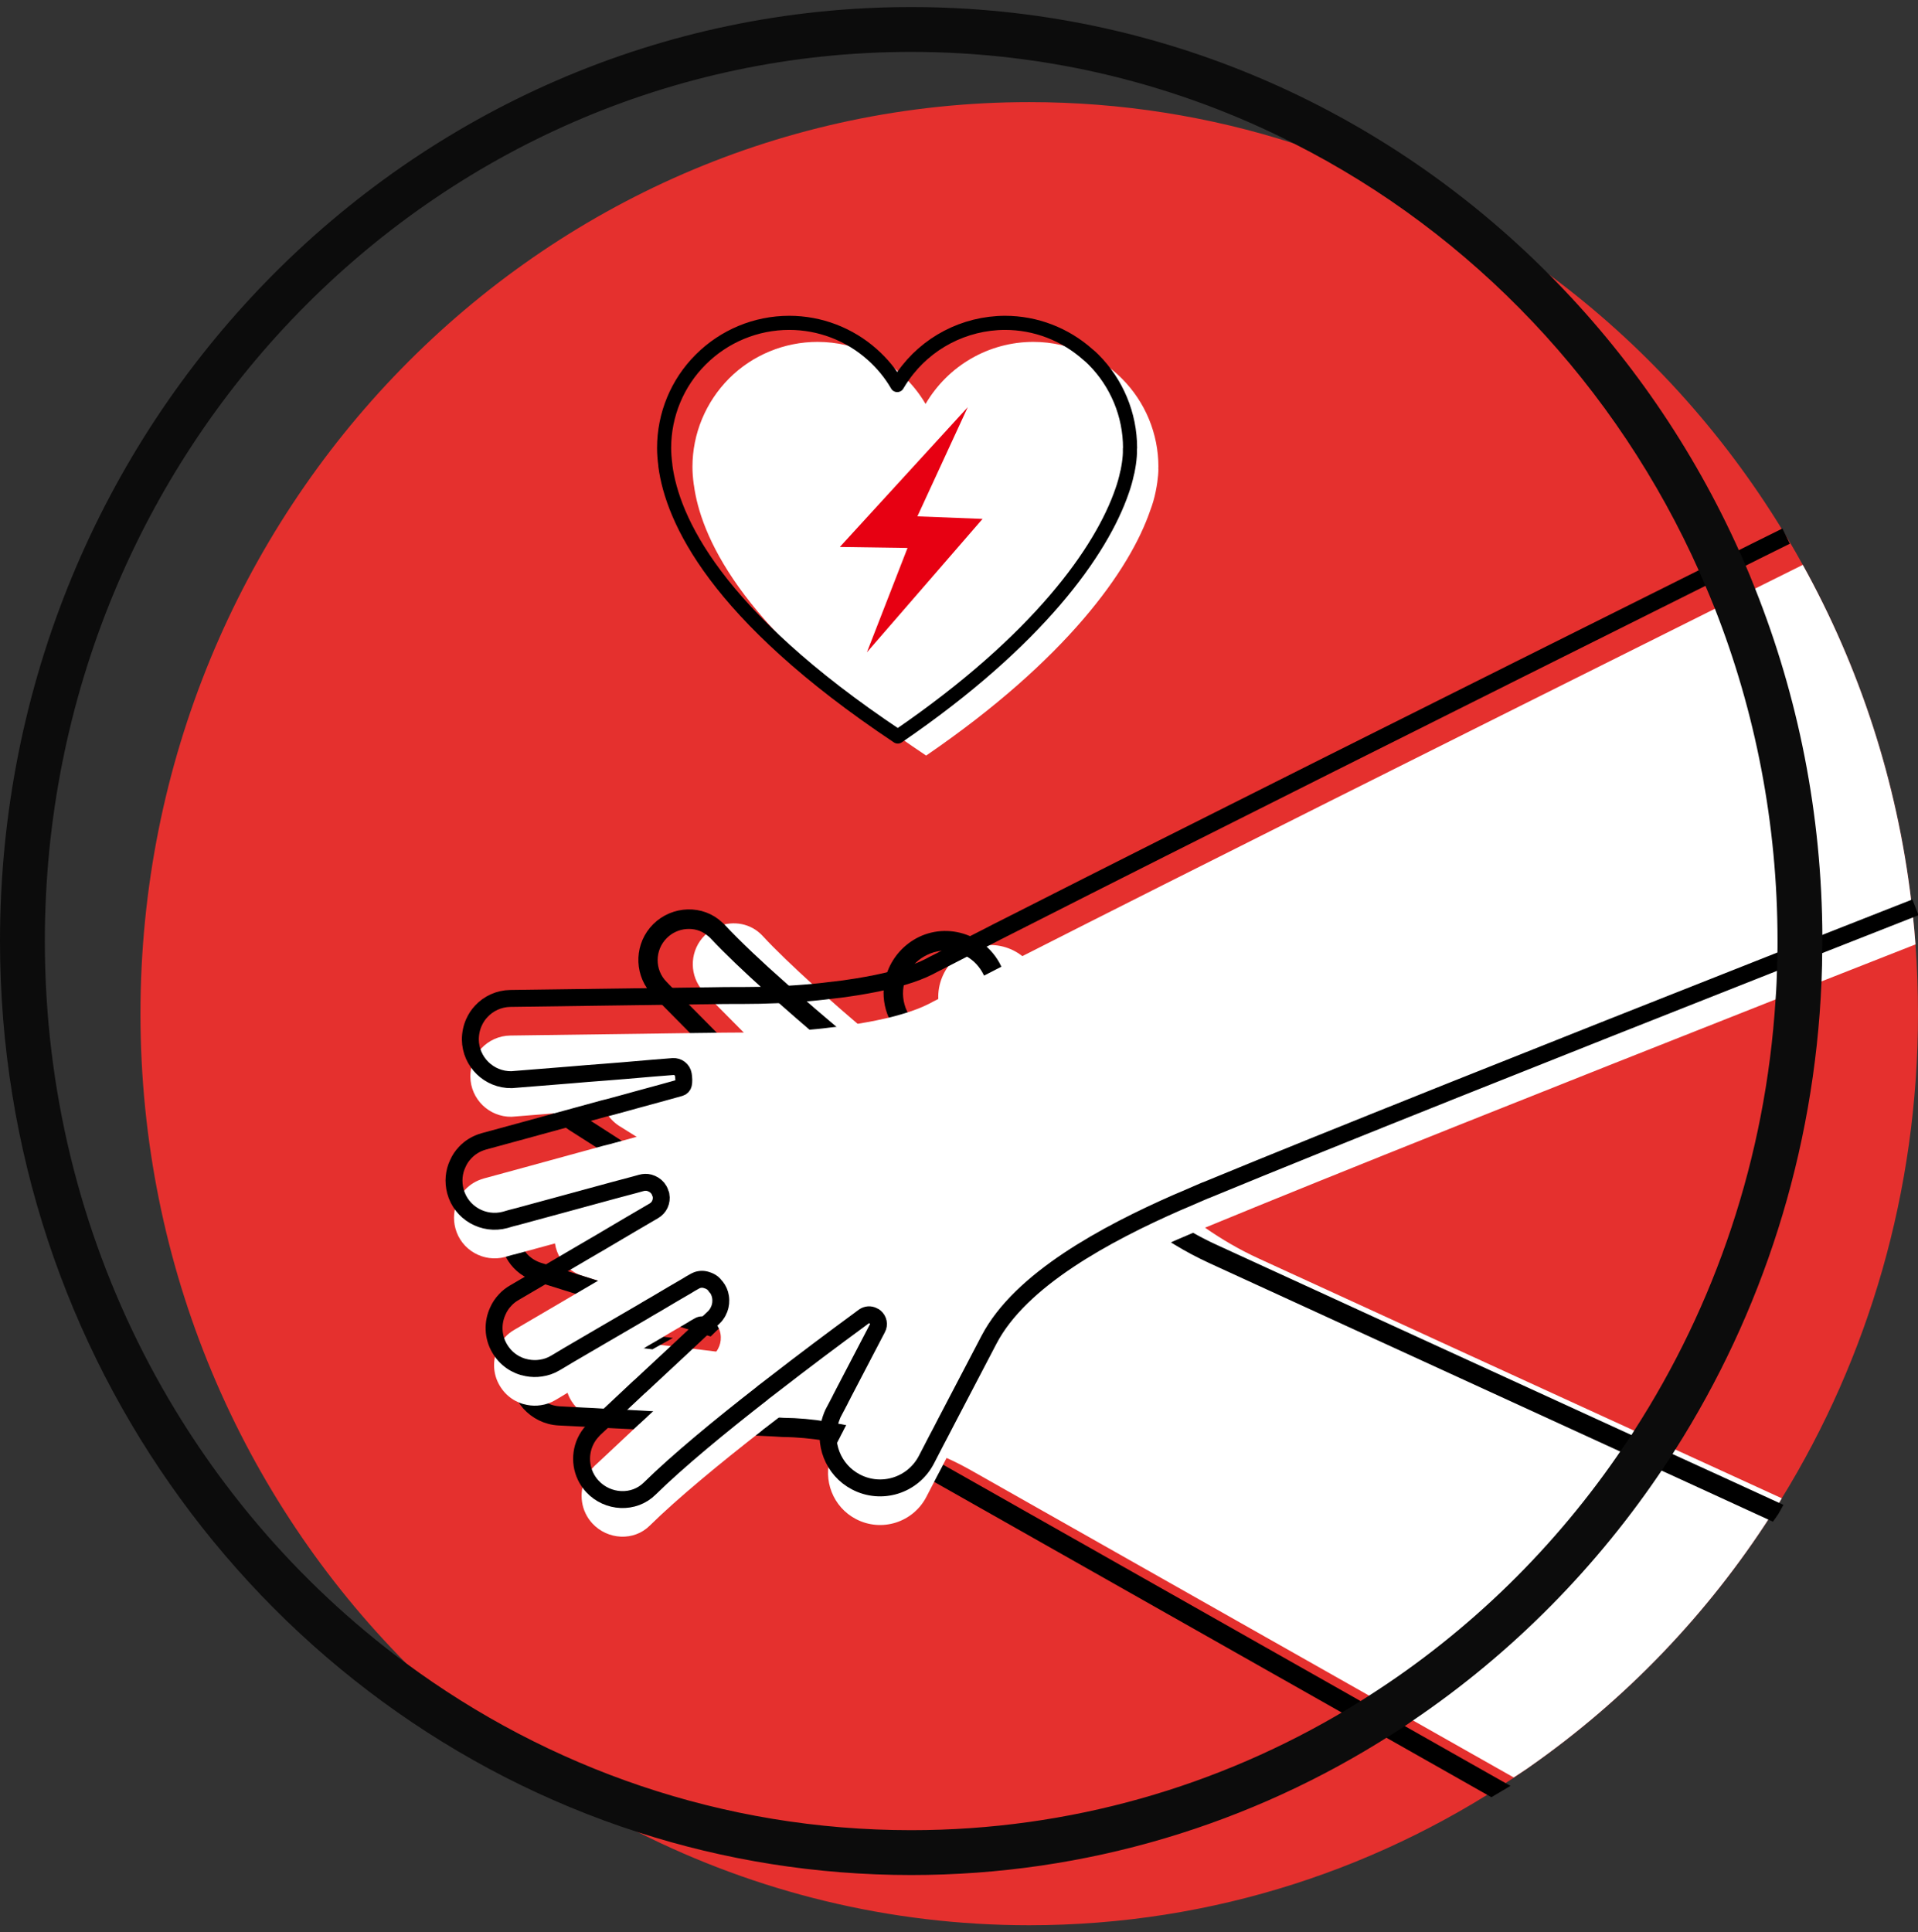
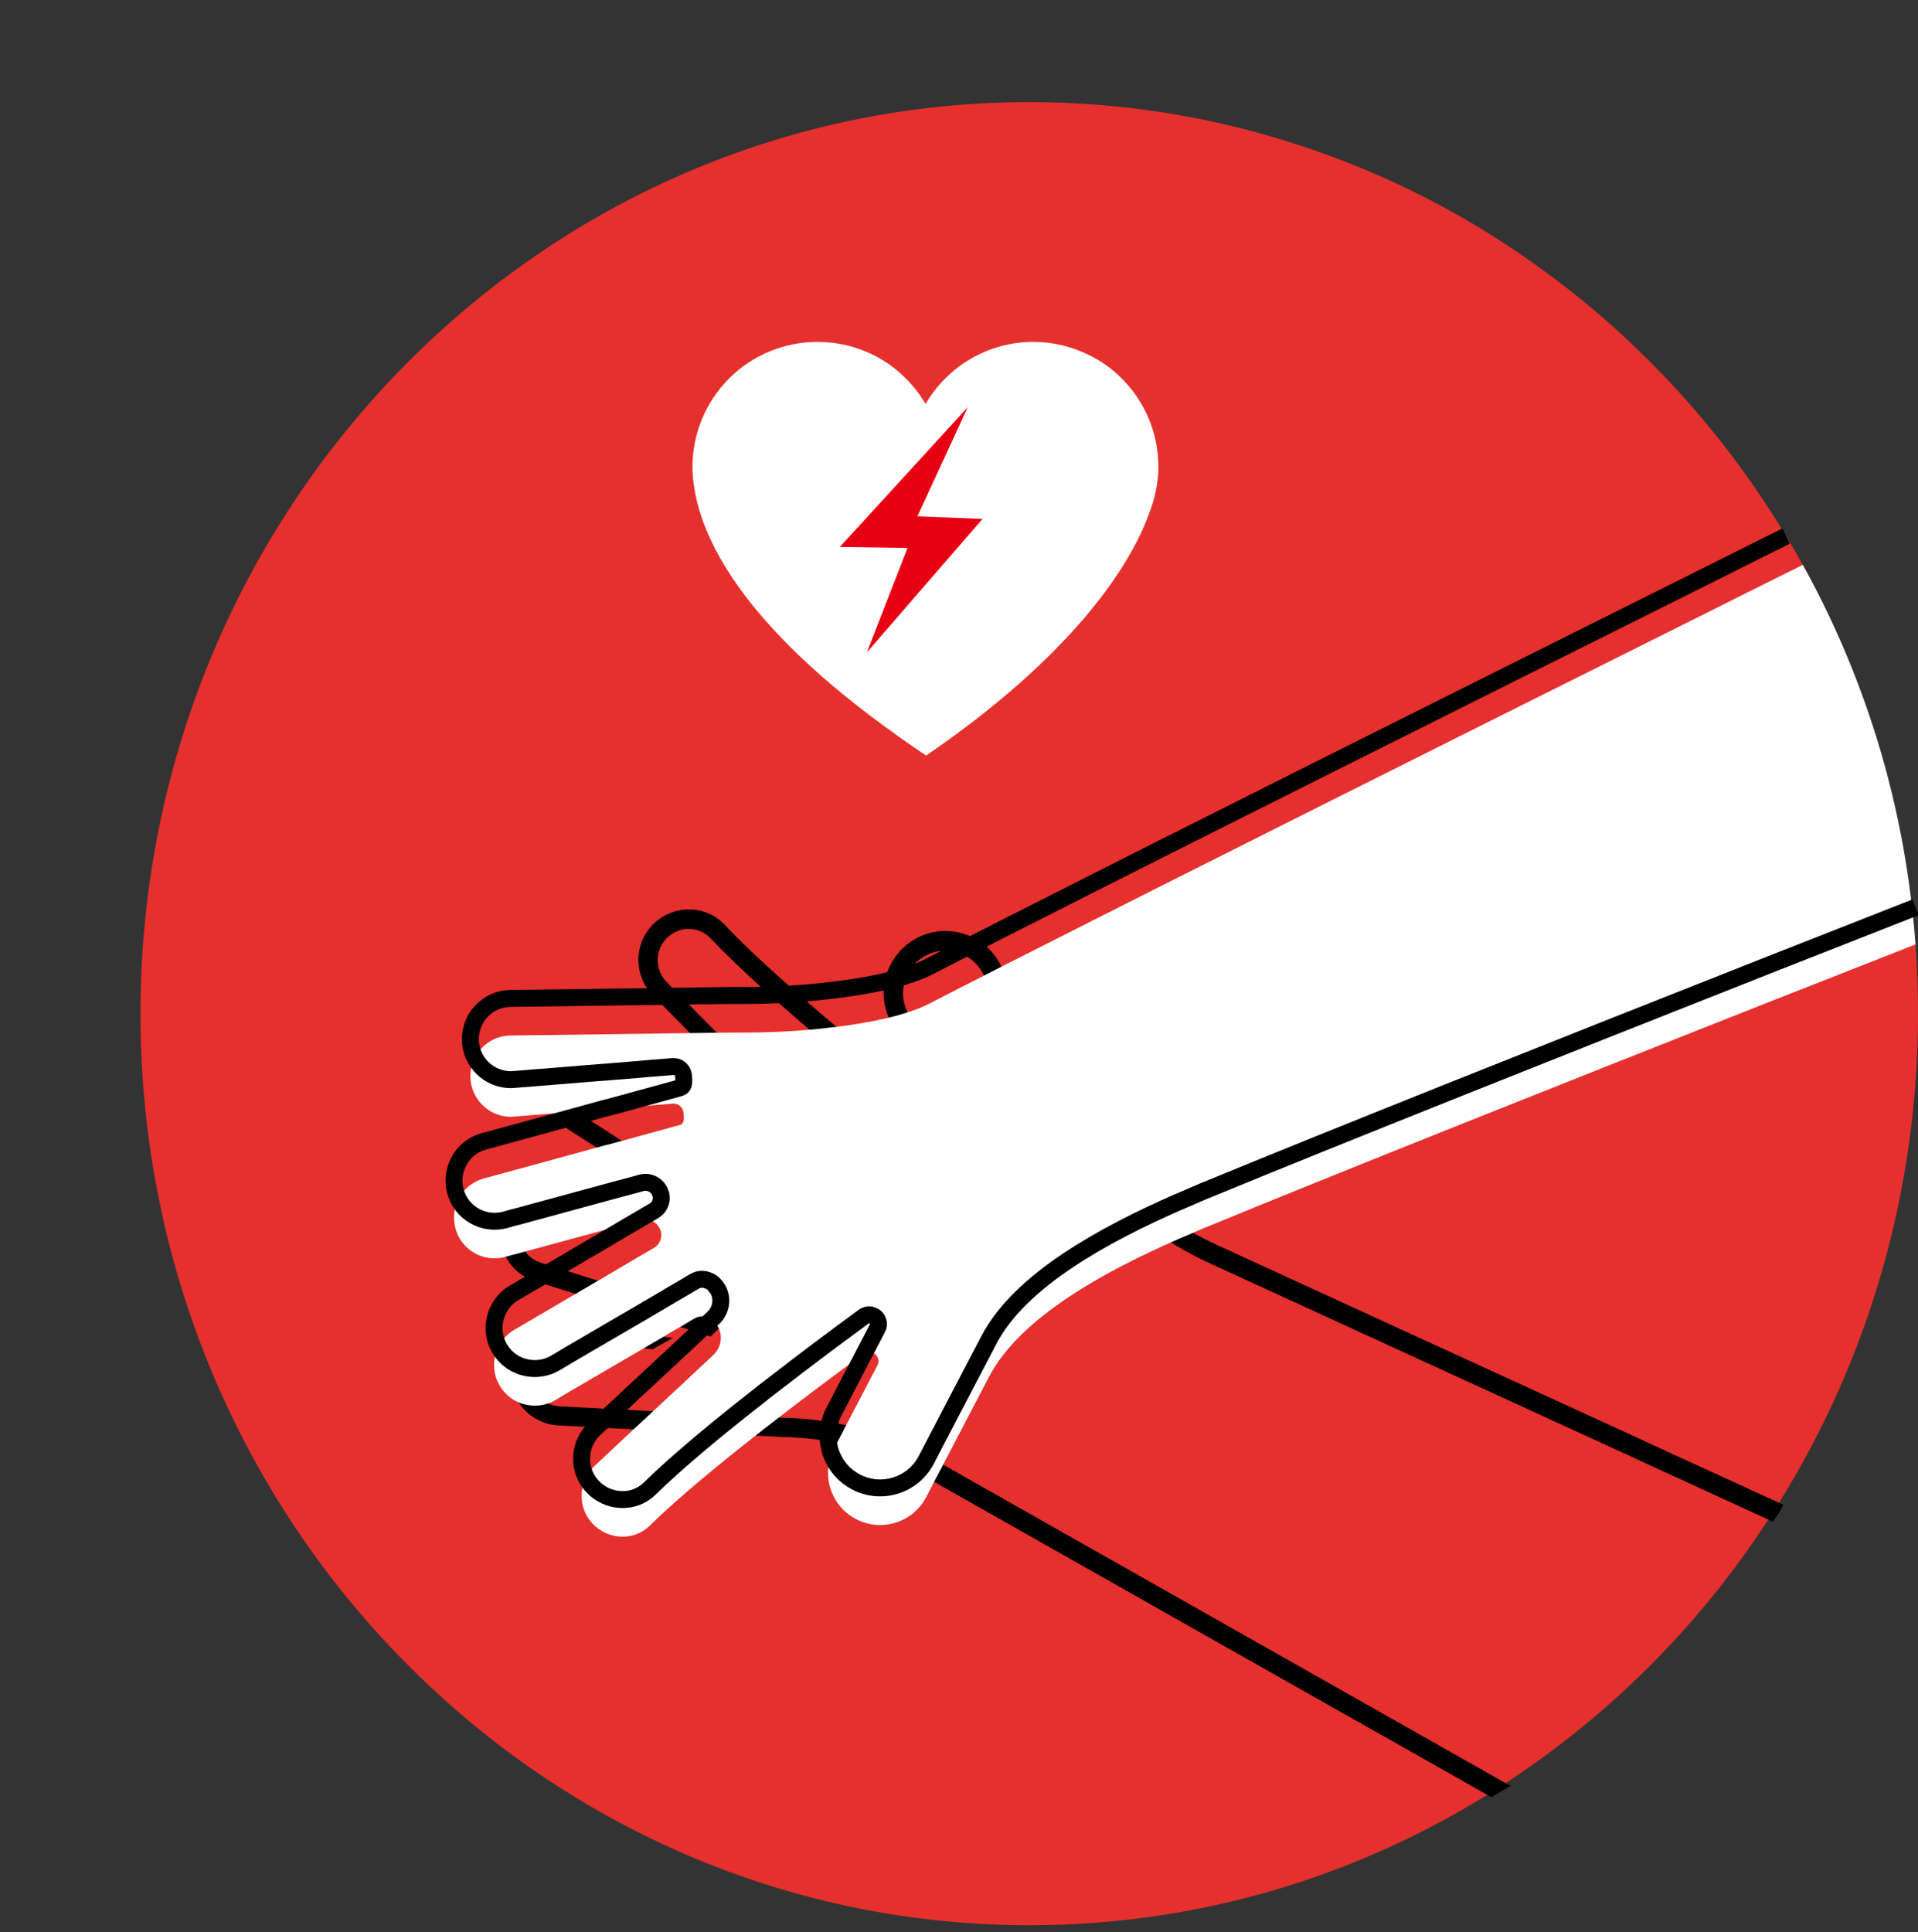
<svg xmlns="http://www.w3.org/2000/svg" id="Ebene_1" data-name="Ebene 1" viewBox="0 0 136 137">
  <rect x="0" y="0" width="136" height="137" fill="#333333" stroke="none" />
  <defs>
    <style>
      .cls-1 {
        fill: #e5302e;
      }

      .cls-1, .cls-2, .cls-3, .cls-4, .cls-5 {
        fill-rule: evenodd;
      }

      .cls-2, .cls-6 {
        fill: #fff;
      }

      .cls-7 {
        stroke-linecap: round;
        stroke-linejoin: round;
      }

      .cls-7, .cls-3 {
        fill: none;
      }

      .cls-7, .cls-3, .cls-5 {
        stroke: #000;
      }

      .cls-8 {
        fill: #e70012;
      }

      .cls-3 {
        stroke-width: 1.2px;
      }

      .cls-3, .cls-5 {
        stroke-miterlimit: 10;
      }

      .cls-4, .cls-5 {
        fill: #0c0c0c;
      }

      .cls-5 {
        stroke-width: .75px;
      }
    </style>
  </defs>
  <path class="cls-1" d="M136,71.87c0,12.63-3.54,24.41-9.66,34.36-.12.22-.25.43-.4.64-.1.19-.22.37-.35.55-4.51,7.03-10.34,13.1-17.13,17.85-.05.04-.09.07-.14.1-10.08,7.03-22.24,11.13-35.34,11.13-9.94,0-19.35-2.37-27.72-6.59-6.11-3.07-11.66-7.13-16.46-11.98-11.63-11.72-18.84-28.03-18.84-46.06C9.96,36.2,38.2,7.24,72.98,7.24c6.53,0,12.83,1.02,18.76,2.93,6.57,2.09,12.68,5.26,18.13,9.32,6.6,4.89,12.23,11.06,16.56,18.16l.41.67c.34.57.67,1.15.99,1.73,4,7.22,6.68,15.3,7.7,23.91.03.27.06.54.09.81.08.73.15,1.46.2,2.19.12,1.62.18,3.26.18,4.91Z" />
  <g>
-     <path class="cls-2" d="M126.34,106.23c-.12.22-.25.43-.4.64-.1.19-.22.37-.35.55-4.51,7.03-10.34,13.1-17.13,17.85-.05.04-.09.07-.14.1-.33.22-.66.44-.99.65-16.53-9.36-31.41-17.78-38.47-21.77-.57-.32-1.15-.62-1.74-.88-.2-.1-.41-.18-.62-.27-.24-.1-.48-.19-.73-.28-1.61-.61-3.29-1-5.01-1.2-.34-.04-.67-.07-1.01-.09-.13-.01-.26-.01-.38-.02-.22-.02-.43-.02-.65-.02-.05,0-.09-.01-.14-.01-1.36-.07-2.85-.14-4.34-.22-.82-.04-1.65-.08-2.46-.12-.39-.02-.78-.04-1.16-.06-1.94-.1-3.74-.2-5.12-.27-.86-.05-1.57-.08-2.04-.11-.42-.02-.66-.03-.66-.03-.13-.01-.26-.02-.38-.05-.41-.07-.78-.23-1.1-.45-.5-.35-.88-.84-1.08-1.42-.12-.34-.18-.72-.16-1.12.02-.41.13-.8.31-1.15.3-.58.78-1.05,1.37-1.32.39-.18.84-.27,1.31-.25h.04s1.31.16,3.07.37c.53.06,1.12.13,1.72.2.34.04.67.08,1.02.12.63.08,1.26.16,1.87.23.48.06.93.11,1.36.16,1,.13,1.84.23,2.35.29.36.04.69-.19.76-.54.06-.24.08-.49.04-.68-.03-.13-.12-.23-.25-.27-.42-.14-2-.64-3.93-1.25-.28-.08-.56-.17-.86-.27-.93-.28-1.91-.59-2.87-.9-.33-.1-.66-.2-.99-.31-1.61-.5-3.07-.96-4-1.25-.67-.21-1.07-.34-1.07-.34-.4-.12-.76-.33-1.05-.6-.2-.18-.38-.38-.52-.61-.21-.33-.35-.71-.41-1.1-.06-.43-.04-.87.1-1.31.15-.49.43-.92.79-1.25.13-.12.28-.24.44-.34.29-.17.61-.3.94-.37.39-.08.8-.08,1.2.01.08,0,.15.03.23.06,0,0,1.12.35,2.63.83.33.1.66.2,1.02.31,1.15.36,2.41.76,3.55,1.12.23.07.45.14.66.21.64.2,1.22.38,1.68.53.3.09.62.05.89-.11.28-.15.47-.41.54-.71.1-.44-.08-.9-.46-1.14-1.69-1.08-6.22-3.98-8.42-5.4-.76-.48-1.25-.78-1.25-.78-.38-.25-.69-.58-.9-.94-.06-.08-.1-.15-.13-.23-.08-.16-.14-.33-.19-.5-.17-.6-.14-1.26.11-1.87.07-.15.14-.3.23-.45.09-.13.19-.26.3-.38.15-.16.31-.31.48-.43.2-.14.41-.25.63-.34.82-.3,1.78-.24,2.57.27,0,0,.1.06.27.18.35.23,1.03.65,1.86,1.19,1.68,1.07,4.05,2.59,5.81,3.71.19.12.36.24.53.34.45.29.85.55,1.16.74.4.26.92.24,1.3-.06.37-.29.6-.72.63-1.19.03-.47-.14-.92-.47-1.25-1.41-1.43-3.59-3.63-5.34-5.4-1-1.01-1.86-1.88-2.35-2.37-.27-.28-.43-.44-.43-.44-.11-.11-.2-.22-.28-.34-.83-1.12-.73-2.73.29-3.74.12-.12.25-.23.38-.32.19-.14.39-.25.6-.33,1.05-.41,2.28-.21,3.1.66.96,1.04,2.23,2.24,3.62,3.51.25.22.51.46.78.69.76.68,1.55,1.37,2.36,2.06,1.59,1.37,3.22,2.71,4.68,3.91.38.31.75.61,1.11.89.79.64,1.5,1.22,2.12,1.71v-.02c.24.2.58.2.81.01.25-.19.32-.52.19-.8-1.19-2.51-2.84-6-2.84-6-.23-.47-.34-.97-.35-1.46-.04-1.05.37-2.08,1.14-2.81.26-.25.55-.46.89-.63.02-.01.05-.02.07-.03.23-.11.46-.2.7-.25.08-.02.14-.04.22-.05,1.05-.19,2.12.08,2.94.73.44.33.81.78,1.06,1.32,0,0,2.09,4.41,4.1,8.67,1.31,2.75,3.11,5.2,5.3,7.24.21.2.43.39.65.57.59.52,1.2,1,1.84,1.45,1.19.83,2.46,1.57,3.79,2.18,8.27,3.79,22.16,10.17,37.11,17.01Z" />
    <path class="cls-5" d="M118.39,103.41c-.98-.45-1.95-.9-2.92-1.35-11.86-5.43-22.47-10.3-29.29-13.43-.69-.31-1.36-.66-2.01-1.04-.7-.41-1.38-.85-2.03-1.33-.24-.17-.48-.35-.7-.54-2.83-2.22-5.12-5.08-6.67-8.37-1.92-4.05-3.9-8.22-4.1-8.64-.01-.02-.01-.03-.01-.03-.3-.63-.74-1.15-1.27-1.54-.02,0-.04-.02-.06-.03-.23-.17-.49-.31-.76-.42-1.01-.42-2.19-.43-3.25.08-.96.47-1.66,1.27-2.02,2.19-.11.27-.18.55-.23.84-.11.73-.02,1.53.32,2.26.01.02.01.05.03.07,0,0,1.04,2.2,2.07,4.37.26.56.53,1.11.77,1.63.07.15.03.32-.09.42-.13.1-.3.1-.42,0-1.75-1.39-4.34-3.48-6.95-5.69-.84-.71-1.68-1.43-2.5-2.15-.28-.24-.55-.48-.82-.73-1.69-1.49-3.24-2.95-4.38-4.17-.05-.05-.1-.1-.15-.14-1.21-1.14-3.16-1.08-4.37.12-1.18,1.18-1.25,3.05-.21,4.31.05.08.12.15.19.22,0,0,.2.21.56.56.51.52,1.36,1.38,2.33,2.36,1.74,1.75,3.85,3.89,5.23,5.28.27.27.41.64.38,1.02-.01.17-.05.34-.13.49-.08.19-.21.34-.38.47l-.03.03c-.14.1-.31.15-.48.15-.15,0-.3-.04-.44-.13l-5.02-3.21-.88-.56c-.23.07-.5.14-.81.22l.88.57,5.5,3.51c.51.33,1.17.3,1.66-.07l.03-.03c.21-.17.38-.38.5-.61.13-.24.2-.5.22-.78.03-.56-.17-1.1-.56-1.5-1.26-1.28-3.16-3.2-4.81-4.86-.9-.92-1.74-1.75-2.34-2.36-.33-.34-.59-.6-.76-.77-.14-.14-.21-.22-.21-.22-1-1-.99-2.64.02-3.64.9-.9,2.36-1.01,3.33-.24.1.07.2.16.29.25,1.04,1.11,2.41,2.41,3.92,3.77.27.25.55.49.83.74.82.73,1.68,1.47,2.53,2.2,2.78,2.36,5.58,4.61,7.43,6.09.36.28.85.28,1.2,0,.36-.28.47-.77.28-1.18-.08-.15-.16-.31-.23-.48-1.11-2.34-2.48-5.23-2.61-5.5-.01-.01-.01-.02-.01-.02-.34-.72-.41-1.51-.23-2.24.07-.3.18-.61.35-.88.32-.59.83-1.08,1.49-1.39.69-.34,1.45-.41,2.16-.25.28.05.56.15.81.28.05.03.11.06.16.09.58.33,1.06.84,1.37,1.48,0,0,0,.02.02.04.21.45,2.18,4.6,4.09,8.63,1.55,3.29,3.82,6.15,6.6,8.4.22.19.45.37.68.54.63.48,1.29.92,1.96,1.33.8.49,1.63.93,2.48,1.32,6.79,3.11,17.35,7.96,29.18,13.38.97.45,1.95.9,2.93,1.35,2.48,1.14,5.01,2.3,7.56,3.47.13-.18.25-.36.35-.55-2.55-1.17-5.07-2.33-7.55-3.46ZM99.26,122.61c-1.06-.6-2.11-1.19-3.15-1.78-12.52-7.09-23.34-13.21-29.41-16.65-.21-.11-.41-.23-.6-.34-.09-.05-.18-.1-.27-.15-.14-.08-.27-.15-.41-.23-1.49-.79-3.04-1.41-4.66-1.84-.34-.04-.67-.07-1.01-.09.02-.04.05-.09.07-.14-.15-.03-.3-.06-.45-.08-.25-.06-.51-.1-.77-.14-1.01-.17-2.03-.26-3.05-.27-.26-.02-.52-.03-.79-.04-.8-.04-1.63-.08-2.49-.13-.38-.02-.77-.03-1.16-.05-.17.13-.33.26-.49.4-1.94-.1-3.74-.2-5.12-.27.15-.13.29-.27.43-.4-.71-.04-1.4-.08-2.04-.11-.37-.02-.74-.04-1.07-.05-.57-.04-1.07-.06-1.5-.08-1.05-.06-1.67-.09-1.68-.09-.48-.03-.93-.19-1.3-.45-.72-.49-1.18-1.33-1.13-2.26.01-.08.01-.15.03-.23.03-.27.11-.51.23-.75.43-.9,1.37-1.5,2.43-1.45l1.33.16.53.06.72.1.59-.35h.04s1.31.16,3.07.37c.1-.06.22-.13.33-.19l-3.1-.38-1.26-.15-2.19-.26h-.02c-1.33-.08-2.52.69-3.05,1.84-.12.23-.2.49-.24.75-.03.15-.05.29-.06.43-.04.88.26,1.69.79,2.29.56.62,1.34,1.03,2.23,1.08,0,0,1.01.05,2.59.13.34.02.69.04,1.07.06.63.03,1.31.06,2.04.1,1.57.09,3.34.17,5.1.27.39.02.78.04,1.17.05.83.05,1.65.09,2.45.13.51.02,1.01.05,1.49.08h.02c1.02.01,2.03.11,3.04.27.26.04.53.09.79.14.06.02.1.02.16.04,1.9.4,3.75,1.07,5.49,1.99.17.09.34.18.51.28l.19.11.69.39,29.1,16.47,3.16,1.78,7.08,4.01c.21-.12.41-.24.61-.36-2.4-1.36-4.78-2.7-7.1-4.02ZM50.53,85.45c-1.36-.87-4.57-2.93-6.92-4.43-1.17-.76-2.13-1.37-2.53-1.62-.13-.09-.2-.14-.2-.14-.19-.12-.35-.25-.5-.41-.02-.02-.04-.04-.05-.06-.55-.62-.76-1.47-.57-2.26.06-.28.17-.56.33-.82.76-1.2,2.35-1.55,3.55-.78l.15.09.54.35,1.09.7,1.04-.08-1.1-.71-.94-.6-.45-.28c-1.48-.95-3.46-.51-4.4.97-.08.13-.16.26-.22.4-.12.26-.2.54-.24.82-.13.8.05,1.64.52,2.32.01.02.02.04.05.06.16.24.37.46.61.64.08.06.16.12.25.18,0,0,.94.6,2.26,1.44.94.61,2.08,1.34,3.2,2.05.48.3.95.61,1.4.89,1.15.74,2.18,1.4,2.81,1.8.26.17.39.49.32.8v.03c-.04.17-.14.32-.28.42.23.07.45.14.66.21.11-.15.19-.32.23-.51,0-.01.01-.02.01-.03v-.02c.11-.55-.13-1.12-.62-1.42ZM50.74,93.83c-.23-.08-.5-.17-.79-.25-.17-.06-.35-.12-.54-.18-.74-.23-1.57-.49-2.45-.77-.33-.1-.66-.2-.99-.31-1.37-.43-2.77-.87-4-1.26-.94-.3-1.78-.56-2.43-.76-.44-.14-.78-.24-1-.32-.19-.06-.3-.09-.3-.09-.59-.19-1.08-.57-1.39-1.05-.4-.62-.53-1.42-.29-2.17.01-.03.01-.05.03-.08.12-.37.34-.7.6-.97h.01c.63-.63,1.56-.92,2.47-.67.04.01.07.02.11.03l.9.28.37.12,1.14-.31-.57-.18-.81-.25-.85-.26c-1.47-.47-3.05.2-3.76,1.51-.09.18-.18.38-.24.58-.03.1-.06.2-.08.3-.16.78-.03,1.57.35,2.23.34.62.89,1.12,1.59,1.4.08.03.16.05.24.08,0,0,.28.09.77.24.57.18,1.42.45,2.42.76,1.2.38,2.61.82,4.01,1.26.33.1.65.21.98.31.86.27,1.69.53,2.43.77.27.08.52.16.76.23.31.1.59.19.86.28.16-.16.33-.32.49-.46-.01-.02-.02-.03-.04-.04Z" />
    <path class="cls-2" d="M135.82,66.96c-2.22.87-4.44,1.75-6.66,2.62-1.09.43-2.18.86-3.26,1.28-16.08,6.35-31.31,12.41-40.25,16.1-.07.03-.14.06-.21.08-.4.18-.83.35-1.27.55-.24.1-.48.2-.73.31-4.95,2.18-11.08,5.43-13.32,9.73-1.08,2.06-2.17,4.15-3,5.74-.15.29-.29.56-.42.81-.1.2-.2.38-.29.55-.46.88-.73,1.41-.73,1.41-.95,1.81-3.18,2.51-4.99,1.56-1.63-.85-2.36-2.77-1.78-4.46.06-.18.13-.36.23-.54,0,0,.1-.18.27-.51.04-.07.07-.15.12-.23.06-.13.14-.28.22-.43.02-.04.05-.09.07-.14.64-1.22,1.61-3.08,2.39-4.58.15-.27.08-.6-.15-.8-.05-.04-.09-.07-.15-.09-.21-.11-.46-.09-.66.05-.12.09-.25.19-.39.29-1.62,1.19-3.82,2.83-6.1,4.6l-.52.4c-.08.05-.15.11-.21.17-2.99,2.33-6.01,4.82-7.95,6.73-1.13,1.13-2.99,1.02-4.07-.14-.82-.88-.98-2.14-.51-3.17.13-.28.3-.54.52-.77.04-.05.09-.09.13-.14,0,0,1.41-1.31,3.16-2.96.07-.05.13-.11.19-.17.15-.13.29-.27.43-.4,1.56-1.45,3.28-3.05,4.5-4.2.06-.05.11-.1.17-.16.07-.06.13-.14.19-.22.05-.06.09-.14.13-.21.13-.24.2-.53.19-.81,0-.08-.01-.15-.02-.23-.04-.26-.15-.51-.31-.71-.01-.02-.02-.03-.04-.04-.06-.09-.13-.16-.21-.23-.12-.09-.25-.16-.39-.2-.24-.09-.49-.09-.73,0-.06.02-.12.06-.18.09-.17.09-.35.2-.56.33-.59.34-1.34.78-2.16,1.27-.11.06-.23.13-.33.19-.2.12-.4.23-.59.35-2,1.16-4.18,2.44-5.35,3.12-.54.33-.87.52-.87.52-.33.2-.68.31-1.03.36-.32.05-.64.04-.96-.02-.79-.14-1.51-.62-1.95-1.37-.5-.84-.51-1.84-.13-2.66.12-.28.3-.55.52-.78.18-.2.4-.37.64-.51,0,0,2.32-1.36,4.79-2.81.24-.14.47-.28.72-.42.14-.08.28-.17.43-.25,1.6-.95,3.12-1.84,3.96-2.33.39-.22.59-.67.51-1.11-.02-.06-.03-.13-.06-.18-.08-.24-.24-.43-.45-.56-.1-.06-.21-.11-.32-.14-.19-.05-.38-.04-.57.01-.15.04-.3.08-.47.13-.42.11-.89.24-1.39.37-1.33.36-2.89.79-4.26,1.16-.98.27-1.86.5-2.5.68-.24.06-.46.12-.62.16-.26.08-.41.12-.41.12-1.53.41-3.12-.49-3.53-2.03-.18-.68-.11-1.37.17-1.96.12-.28.3-.55.51-.77.35-.38.81-.66,1.35-.81,0,0,4.57-1.24,8.48-2.32.28-.06.55-.14.81-.21.54-.15,1.05-.28,1.53-.42,1.52-.42,2.7-.73,3.06-.84.13-.03.23-.13.26-.26.04-.18.03-.44-.01-.68-.06-.35-.38-.6-.74-.57-.69.05-1.99.16-3.48.29-.44.03-.9.07-1.37.11-.83.06-1.68.13-2.48.2-.13.01-.25.02-.38.03s-.25.02-.37.03c-1.9.15-3.36.27-3.36.27-1.59.02-2.9-1.25-2.92-2.84,0-.44.09-.86.26-1.23.13-.29.3-.55.52-.78.51-.55,1.25-.9,2.06-.91,0,0,7.17-.1,13.26-.18.29,0,.58-.01.86-.01.63-.01,1.23-.02,1.82-.02h.61c1.43,0,3.28-.06,5.18-.25.3-.03.59-.06.88-.1.68-.07,1.35-.16,2.01-.27.91-.15,1.78-.32,2.58-.53.21-.06.4-.11.6-.17.72-.21,1.35-.45,1.88-.72.21-.11.43-.23.66-.34,1.05-.54,2.25-1.16,3.58-1.83.18-.09.37-.19.56-.29.58-.29,1.19-.6,1.82-.92,11.57-5.88,30.57-15.38,49.11-24.63.95-.48,1.9-.95,2.85-1.43,1.13-.56,2.26-1.12,3.38-1.68,4,7.22,6.68,15.3,7.7,23.91.03.27.06.54.09.81.08.73.15,1.46.2,2.19Z" />
    <g>
      <path class="cls-6" d="M82.14,33.1c0-2.35-.93-4.6-2.6-6.27-.71-.71-1.52-1.28-2.41-1.7-1.19-.58-2.51-.89-3.86-.89-3.15,0-6.05,1.68-7.64,4.4-.44-.75-.98-1.42-1.59-1.99-.66-.63-1.4-1.14-2.21-1.53-1.18-.57-2.5-.88-3.86-.88-2.35,0-4.61.93-6.27,2.59-1.66,1.67-2.6,3.92-2.6,6.27h0c0,.37.03.78.09,1.23,0,.02,0,.03.01.05.47,3.54,3.15,9.79,14.49,17.82.63.46,1.29.91,1.98,1.37,9.96-6.82,14.45-13.16,15.9-17.41.16-.42.28-.84.37-1.28.01-.03.01-.07.02-.1.04-.19.07-.38.1-.58.05-.35.08-.68.08-.99h-.01s.01-.07.01-.11Z" />
-       <path class="cls-7" d="M77.53,25.49c-.13-.13-.26-.25-.4-.36-1.62-1.44-3.7-2.24-5.87-2.24-2.89.01-5.58,1.42-7.22,3.76-.15.21-.29.43-.42.65-.48-.83-1.09-1.56-1.79-2.18-1.6-1.42-3.68-2.23-5.87-2.23-2.36,0-4.61.94-6.27,2.6-1.67,1.66-2.6,3.92-2.6,6.27h0c0,.37.03.78.09,1.23v.05c.5,3.74,3.46,10.5,16.48,19.18.01-.01.02-.01.03-.02,9.94-6.8,14.41-13.14,15.87-17.38.15-.42.27-.85.36-1.28.01-.04.02-.07.03-.11.04-.19.07-.38.1-.57.05-.35.08-.69.07-.99,0-.04,0-.07.01-.11,0-2.35-.94-4.61-2.6-6.27Z" />
      <path class="cls-8" d="M69.67,36.79l-4.62-.18,3.57-7.74-9.07,9.91,4.8.07-2.88,7.4,8.2-9.46Z" />
    </g>
    <path class="cls-3" d="M135.82,64.33c-2.22.87-4.44,1.75-6.66,2.62-1.09.43-2.18.86-3.26,1.28-16.08,6.35-31.31,12.41-40.25,16.1-.07.03-.14.06-.21.08-.4.18-.83.35-1.27.55-.24.1-.48.2-.73.31-4.95,2.18-11.08,5.43-13.32,9.73-1.08,2.06-2.17,4.15-3,5.74-.15.29-.29.56-.42.81-.1.2-.2.38-.29.55-.46.88-.73,1.41-.73,1.41-.95,1.81-3.18,2.51-4.99,1.56-1.63-.85-2.36-2.77-1.78-4.46.06-.18.13-.36.23-.54,0,0,.1-.18.27-.51.04-.07.07-.15.12-.23.06-.13.14-.28.22-.43.02-.04.05-.09.07-.14.64-1.22,1.61-3.08,2.39-4.58.15-.27.08-.6-.15-.8-.05-.04-.09-.07-.15-.09-.21-.11-.46-.09-.66.05-.12.09-.25.19-.39.29-1.62,1.19-3.82,2.83-6.1,4.6l-.52.4c-.08.05-.15.11-.21.17-2.99,2.33-6.01,4.82-7.95,6.73-1.13,1.13-2.99,1.02-4.07-.14-.82-.88-.98-2.14-.51-3.17.13-.28.3-.54.52-.77.04-.05.09-.09.13-.14,0,0,1.41-1.31,3.16-2.96.07-.05.13-.11.19-.17.15-.13.29-.27.43-.4,1.56-1.45,3.28-3.05,4.5-4.2.06-.05.11-.1.17-.16.07-.06.13-.14.19-.22.05-.06.09-.14.13-.21.13-.24.2-.53.19-.81,0-.08-.01-.15-.02-.23-.04-.26-.15-.51-.31-.71-.01-.02-.02-.03-.04-.04-.06-.09-.13-.16-.21-.23-.12-.09-.25-.16-.39-.2-.24-.09-.49-.09-.73,0-.06.02-.12.06-.18.09-.17.09-.35.2-.56.33-.59.34-1.34.78-2.16,1.27-.11.06-.23.13-.33.19-.2.12-.4.23-.59.35-2,1.16-4.18,2.44-5.35,3.12-.54.33-.87.52-.87.52-.33.2-.68.31-1.03.36-.32.05-.64.04-.96-.02-.79-.14-1.51-.62-1.95-1.37-.5-.84-.51-1.84-.13-2.66.12-.28.3-.55.52-.78.18-.2.4-.37.64-.51,0,0,2.32-1.36,4.79-2.81.24-.14.47-.28.72-.42.14-.08.28-.17.43-.25,1.6-.95,3.12-1.84,3.96-2.33.39-.22.59-.67.51-1.11-.02-.06-.03-.13-.06-.18-.08-.24-.24-.43-.45-.56-.1-.06-.21-.11-.32-.14-.19-.05-.38-.04-.57.01-.15.04-.3.08-.47.13-.42.11-.89.24-1.39.37-1.33.36-2.89.79-4.26,1.16-.98.27-1.86.5-2.5.68-.24.06-.46.12-.62.16-.26.08-.41.12-.41.12-1.53.41-3.12-.49-3.53-2.03-.18-.68-.11-1.37.17-1.96.12-.28.3-.55.51-.77.35-.38.81-.66,1.35-.81,0,0,4.57-1.24,8.48-2.32.28-.06.55-.14.81-.21.54-.15,1.05-.28,1.53-.42,1.52-.42,2.7-.73,3.06-.84.13-.03.23-.13.26-.26.04-.18.03-.44-.01-.68-.06-.35-.38-.6-.74-.57-.69.05-1.99.16-3.48.29-.44.03-.9.07-1.37.11-.83.06-1.68.13-2.48.2-.13.01-.25.02-.38.03s-.25.02-.37.03c-1.9.15-3.36.27-3.36.27-1.59.02-2.9-1.25-2.92-2.84,0-.44.09-.86.26-1.23.13-.29.3-.55.52-.78.51-.55,1.25-.9,2.06-.91,0,0,7.17-.1,13.26-.18.29,0,.58-.01.86-.01.63-.01,1.23-.02,1.82-.02h.61c1.43,0,3.28-.06,5.18-.25.3-.03.59-.06.88-.1.68-.07,1.35-.16,2.01-.27.91-.15,1.78-.32,2.58-.53.21-.06.4-.11.6-.17.72-.21,1.35-.45,1.88-.72.21-.11.43-.23.66-.34,1.05-.54,2.25-1.16,3.58-1.83.18-.09.37-.19.56-.29.58-.29,1.19-.6,1.82-.92,11.57-5.88,30.57-15.38,49.11-24.63.95-.48,1.9-.95,2.85-1.43.73-.36,1.47-.73,2.2-1.09" />
  </g>
-   <path class="cls-4" d="M124.45,41.73c-.24-.62-.5-1.24-.76-1.84-.11-.24-.21-.48-.32-.72-3.31-7.39-7.91-14.06-13.5-19.68C98.21,7.74,82.22.5,64.61.5,28.96.5,0,30.16,0,66.72c0,29.65,19.05,54.76,45.26,63.19,6.11,1.97,12.61,3.03,19.35,3.03,12.49,0,24.17-3.64,34.06-9.96.2-.12.4-.25.59-.37.32-.21.62-.41.93-.63,7.03-4.76,13.1-10.9,17.84-18.03.12-.18.24-.36.36-.54.13-.21.27-.42.4-.63,6.12-9.63,9.86-20.99,10.37-33.2.03-.76.05-1.52.05-2.29.01-.19.01-.38.01-.57v-.27c-.03-8.75-1.73-17.09-4.77-24.72ZM125.9,70.86c-.7,11.25-4.3,21.7-10.03,30.58-.13.21-.26.42-.4.62-.12.18-.24.36-.37.54-4.76,7.06-10.9,13.07-18.02,17.62-.32.21-.64.41-.97.61-.2.13-.4.25-.6.37-9.08,5.44-19.64,8.56-30.9,8.56-13.36,0-25.73-4.39-35.81-11.83-15.51-11.45-25.62-30.13-25.62-51.21C3.18,31.94,30.69,3.68,64.61,3.68c9.74,0,18.95,2.33,27.13,6.49,12.68,6.41,22.9,17.19,28.78,30.42.11.24.21.48.31.72.27.61.52,1.23.77,1.85,2.86,7.28,4.44,15.23,4.44,23.56,0,.33,0,.65-.01.98,0,.29-.01.57-.02.86-.02.77-.05,1.54-.11,2.3Z" />
</svg>